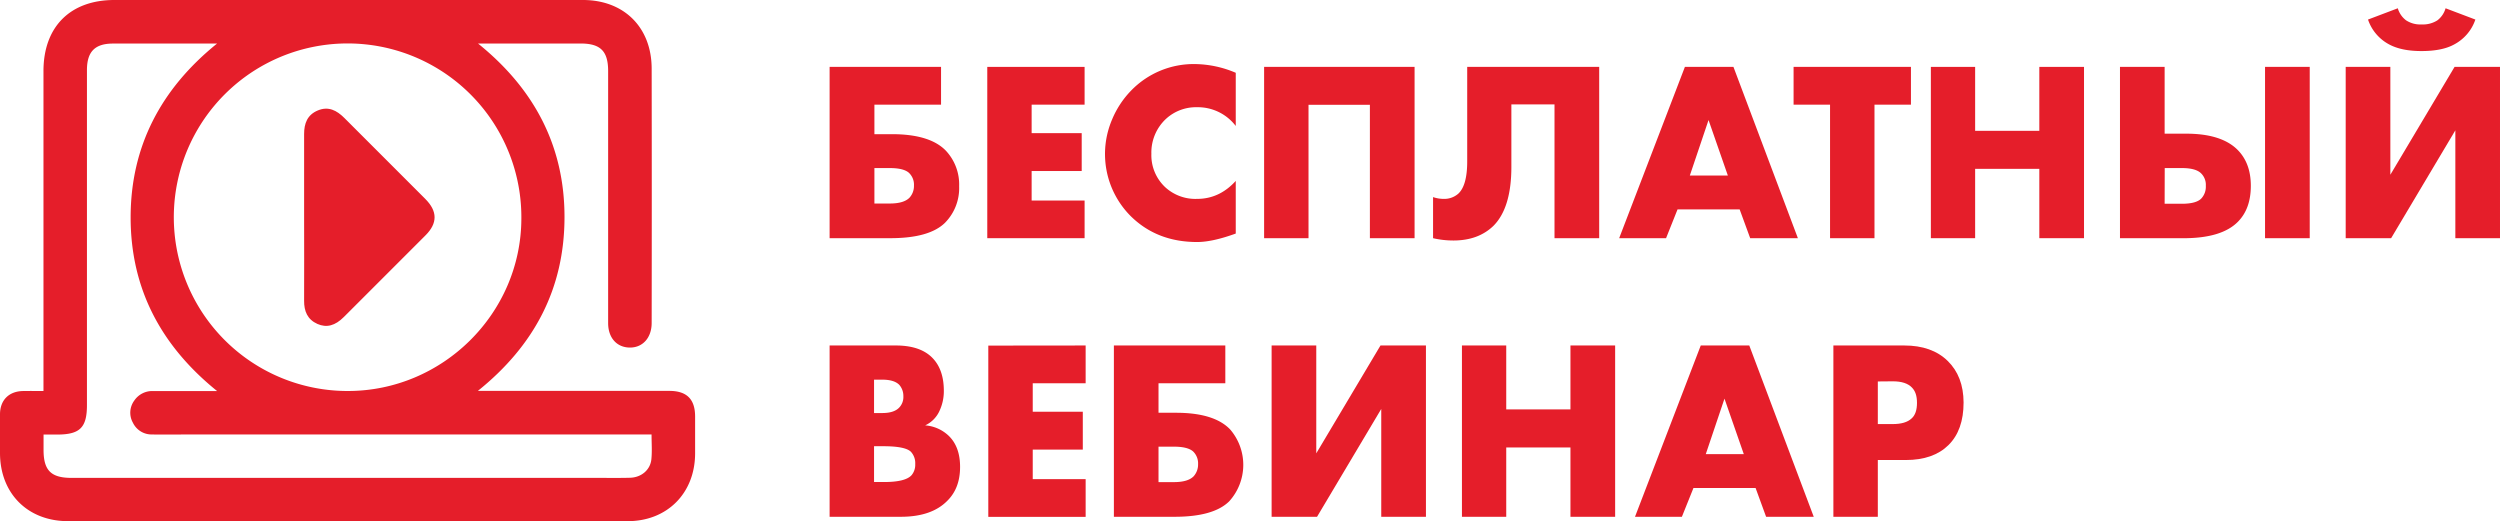
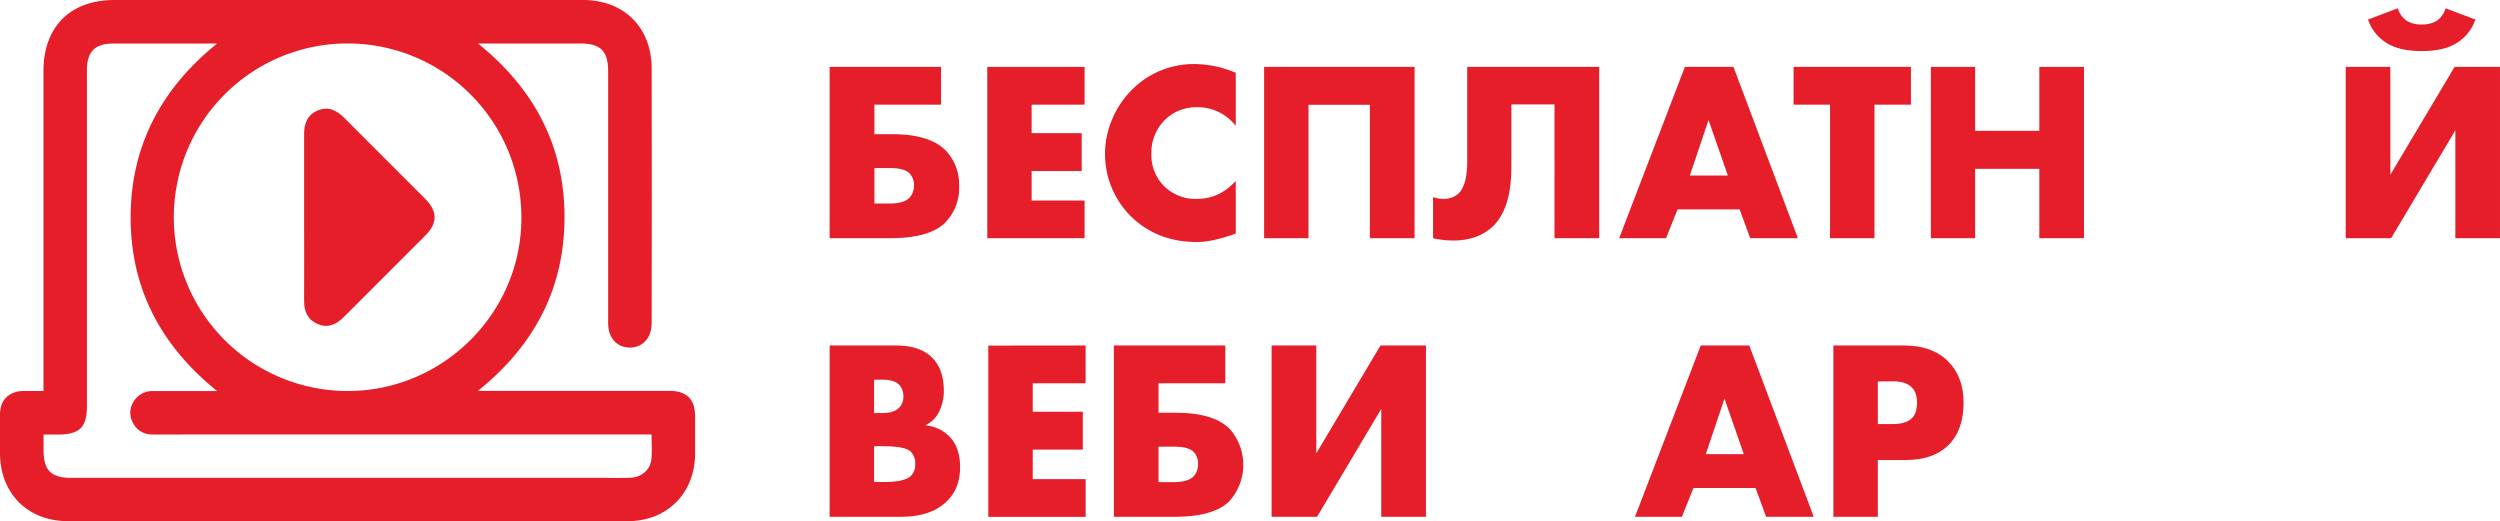
<svg xmlns="http://www.w3.org/2000/svg" viewBox="0 0 906.33 189.02">
  <defs>
    <style>.cls-1{fill:#e51e2a;}</style>
  </defs>
  <g id="Слой_2" data-name="Слой 2">
    <g id="Слой_1-2" data-name="Слой 1">
      <path class="cls-1" d="M15.76,141.75V109.86q0-42,0-84.07C15.75,9.74,25.44,0,41.47,0Q126.4,0,211.31,0c14.92,0,24.91,9.92,24.94,24.85q.08,46.11,0,92.23c0,5.37-3.26,9-8,8.92s-7.78-3.64-7.78-8.85q0-45.69,0-91.38c0-7.25-2.78-10-10-10H173.29c20.48,16.49,31.39,37.28,31.36,63s-10.84,46.43-31.41,62.94h69.41c6.32,0,9.33,3,9.35,9.24q0,6.75,0,13.5c-.06,14.34-10.1,24.48-24.45,24.49q-71.28.06-142.56,0-30.09,0-60.17,0C10.09,189,.05,178.94,0,164.29c0-4.68,0-9.37,0-14.06,0-5.19,3.24-8.4,8.41-8.47C10.76,141.72,13.09,141.75,15.76,141.75Zm110.25,0c34.47.05,62.87-28.1,63-62.4a63,63,0,1,0-63,62.4ZM15.79,157.53v5.58c0,7.43,2.69,10.14,10.14,10.14H218c3.47,0,6.94.05,10.41-.05,4.11-.11,7.37-2.85,7.74-6.76.28-2.85.06-5.75.06-8.93H69.59c-4.88,0-9.75.07-14.62,0a7.5,7.5,0,0,1-6.79-4.27,7.38,7.38,0,0,1,.49-8,7.83,7.83,0,0,1,7-3.46H78.72c-20.45-16.5-31.34-37.22-31.36-62.89S58.23,32.31,78.69,15.79H75.9q-17.45,0-34.87,0c-6.62,0-9.51,2.92-9.51,9.64q0,36.27,0,72.53,0,24.47,0,48.92c0,8.14-2.56,10.66-10.8,10.66Z" />
      <path class="cls-1" d="M110.25,78.68c0-10,0-20,0-30.06,0-3.91,1.17-7,5-8.59s6.84,0,9.56,2.71q14.66,14.73,29.39,29.4c4.45,4.46,4.46,8.79.07,13.17l-29.6,29.6c-3.18,3.18-6.25,4-9.59,2.53-3.62-1.62-4.86-4.6-4.83-8.42.06-10.11,0-20.23,0-30.34Z" />
      <path class="cls-1" d="M300.76,86.35V24.25h40.4V37.94H317v10.7h6.33q13.88,0,19.64,6.06a17.92,17.92,0,0,1,4.75,12.84,17.9,17.9,0,0,1-5.12,13.22q-5.69,5.59-19.83,5.59ZM317,73.78h5.59q5.11,0,7.16-2.14a6.31,6.31,0,0,0,1.59-4.38,5.92,5.92,0,0,0-1.87-4.65c-1.3-1.12-3.6-1.68-6.88-1.68H317Z" />
      <path class="cls-1" d="M393.2,24.25V37.94H374V48.27h18.15V62H374v10.7H393.2V86.35H357.92V24.25Z" />
      <path class="cls-1" d="M448,65.59V84.67q-8.48,3.08-14,3.07-14.52,0-24-9.31a31.83,31.83,0,0,1-6.84-35.09,33.37,33.37,0,0,1,6.84-10.43,31.57,31.57,0,0,1,23.46-9.68A38.68,38.68,0,0,1,448,26.39V45.67A17.3,17.3,0,0,0,434,38.87,16.11,16.11,0,0,0,422.81,43a16.66,16.66,0,0,0-5.4,12.75,15.88,15.88,0,0,0,5,12.1A16.16,16.16,0,0,0,434,72.1Q442.08,72.1,448,65.59Z" />
      <path class="cls-1" d="M512.83,86.35h-16.2V38H474.38V86.35h-16.1V24.25h54.55Z" />
      <path class="cls-1" d="M531.91,24.25h47.85v62.1h-16.2V37.85H547.92V60.47q0,14.9-6.51,21.41-5.49,5.31-14.52,5.31a32.52,32.52,0,0,1-7.36-.84V71.45a11.63,11.63,0,0,0,3.73.65,7.7,7.7,0,0,0,5.39-1.86q3.27-3,3.26-11.73Z" />
      <path class="cls-1" d="M634.5,86.35l-3.82-10.43H608.16L604,86.35h-17l23.83-62.1h17.6l23.36,62.1ZM612.62,63.63H626.4l-7-20.11Z" />
      <path class="cls-1" d="M692.78,37.94H679.56V86.35H663.45V37.94H650.23V24.25h42.55Z" />
      <path class="cls-1" d="M716.05,24.25V47.43h23.27V24.25h16.2v62.1h-16.2V61.21H716.05V86.35H700V24.25Z" />
-       <path class="cls-1" d="M768.56,86.35V24.25h16.19V48.46h7.82q12.66,0,18.53,5.77Q816,59.08,816,67.36t-4.65,13q-5.86,6-19.74,6Zm16.19-12.48H791q5.12,0,7-1.86a6.28,6.28,0,0,0,1.68-4.65,5.82,5.82,0,0,0-1.77-4.57q-1.95-1.86-6.89-1.86h-6.24Zm36.4,12.48V24.25h16.2v62.1Z" />
      <path class="cls-1" d="M850.39,24.25h16.19v39.1l23.28-39.1h16.47v62.1H890.14V47.25l-23.28,39.1H850.39ZM886.6,3l10.8,4.09a16,16,0,0,1-7.64,9c-2.91,1.62-6.89,2.42-11.91,2.42q-7.26,0-11.73-2.42a16,16,0,0,1-7.64-9L869.28,3a8.41,8.41,0,0,0,3,4.37,9.46,9.46,0,0,0,5.68,1.49,9.72,9.72,0,0,0,5.68-1.49A8.41,8.41,0,0,0,886.6,3Z" />
      <path class="cls-1" d="M326.64,187.35H300.76v-62.1h24q9.21,0,13.59,4.84,3.83,4.2,3.82,11.64a16.86,16.86,0,0,1-1.77,7.64,10.54,10.54,0,0,1-5,4.84,13.83,13.83,0,0,1,8.47,3.72q4.2,4,4.19,11.36,0,7.64-4.56,12.19Q337.82,187.34,326.64,187.35Zm-9.77-49.71v12.1h3q4.27,0,6.14-2a5.54,5.54,0,0,0,1.49-4.09A6.07,6.07,0,0,0,326,139.5q-1.86-1.86-6.14-1.86Zm0,24.11v13h3.63q7.81,0,10-2.51a5.88,5.88,0,0,0,1.3-4,6.08,6.08,0,0,0-1.58-4.47q-2.06-2-10-2Z" />
      <path class="cls-1" d="M393.58,125.25v13.69H374.4v10.33h18.15V163H374.4v10.7h19.18v13.69H358.29v-62.1Z" />
      <path class="cls-1" d="M403.82,187.35v-62.1h40.4v13.69H420v10.7h6.34q13.86,0,19.64,6.06a19.68,19.68,0,0,1-.37,26.06q-5.69,5.6-19.83,5.59ZM420,174.78h5.59q5.11,0,7.17-2.14a6.35,6.35,0,0,0,1.58-4.38,6,6,0,0,0-1.86-4.65q-2-1.68-6.89-1.68H420Z" />
      <path class="cls-1" d="M461,125.25h16.19v39.1l23.28-39.1h16.48v62.1h-16.2v-39.1l-23.28,39.1H461Z" />
-       <path class="cls-1" d="M546.06,125.25v23.18h23.28V125.25h16.2v62.1h-16.2V162.21H546.06v25.14H530v-62.1Z" />
      <path class="cls-1" d="M640.27,187.35l-3.81-10.43H613.93l-4.19,10.43h-17l23.84-62.1h17.59l23.37,62.1ZM618.4,164.63h13.78l-7-20.11Z" />
      <path class="cls-1" d="M690.92,166.77H680.77v20.58H664.66v-62.1h25.7q10,0,15.73,5.59t5.77,15.08q0,10.05-5.49,15.45T690.92,166.77Zm-10.15-28.48v15.45h5.4q4.65,0,6.8-2c1.36-1.18,2-3.08,2-5.68s-.62-4.35-1.86-5.59c-1.43-1.49-3.72-2.23-6.89-2.23Z" />
    </g>
  </g>
</svg>